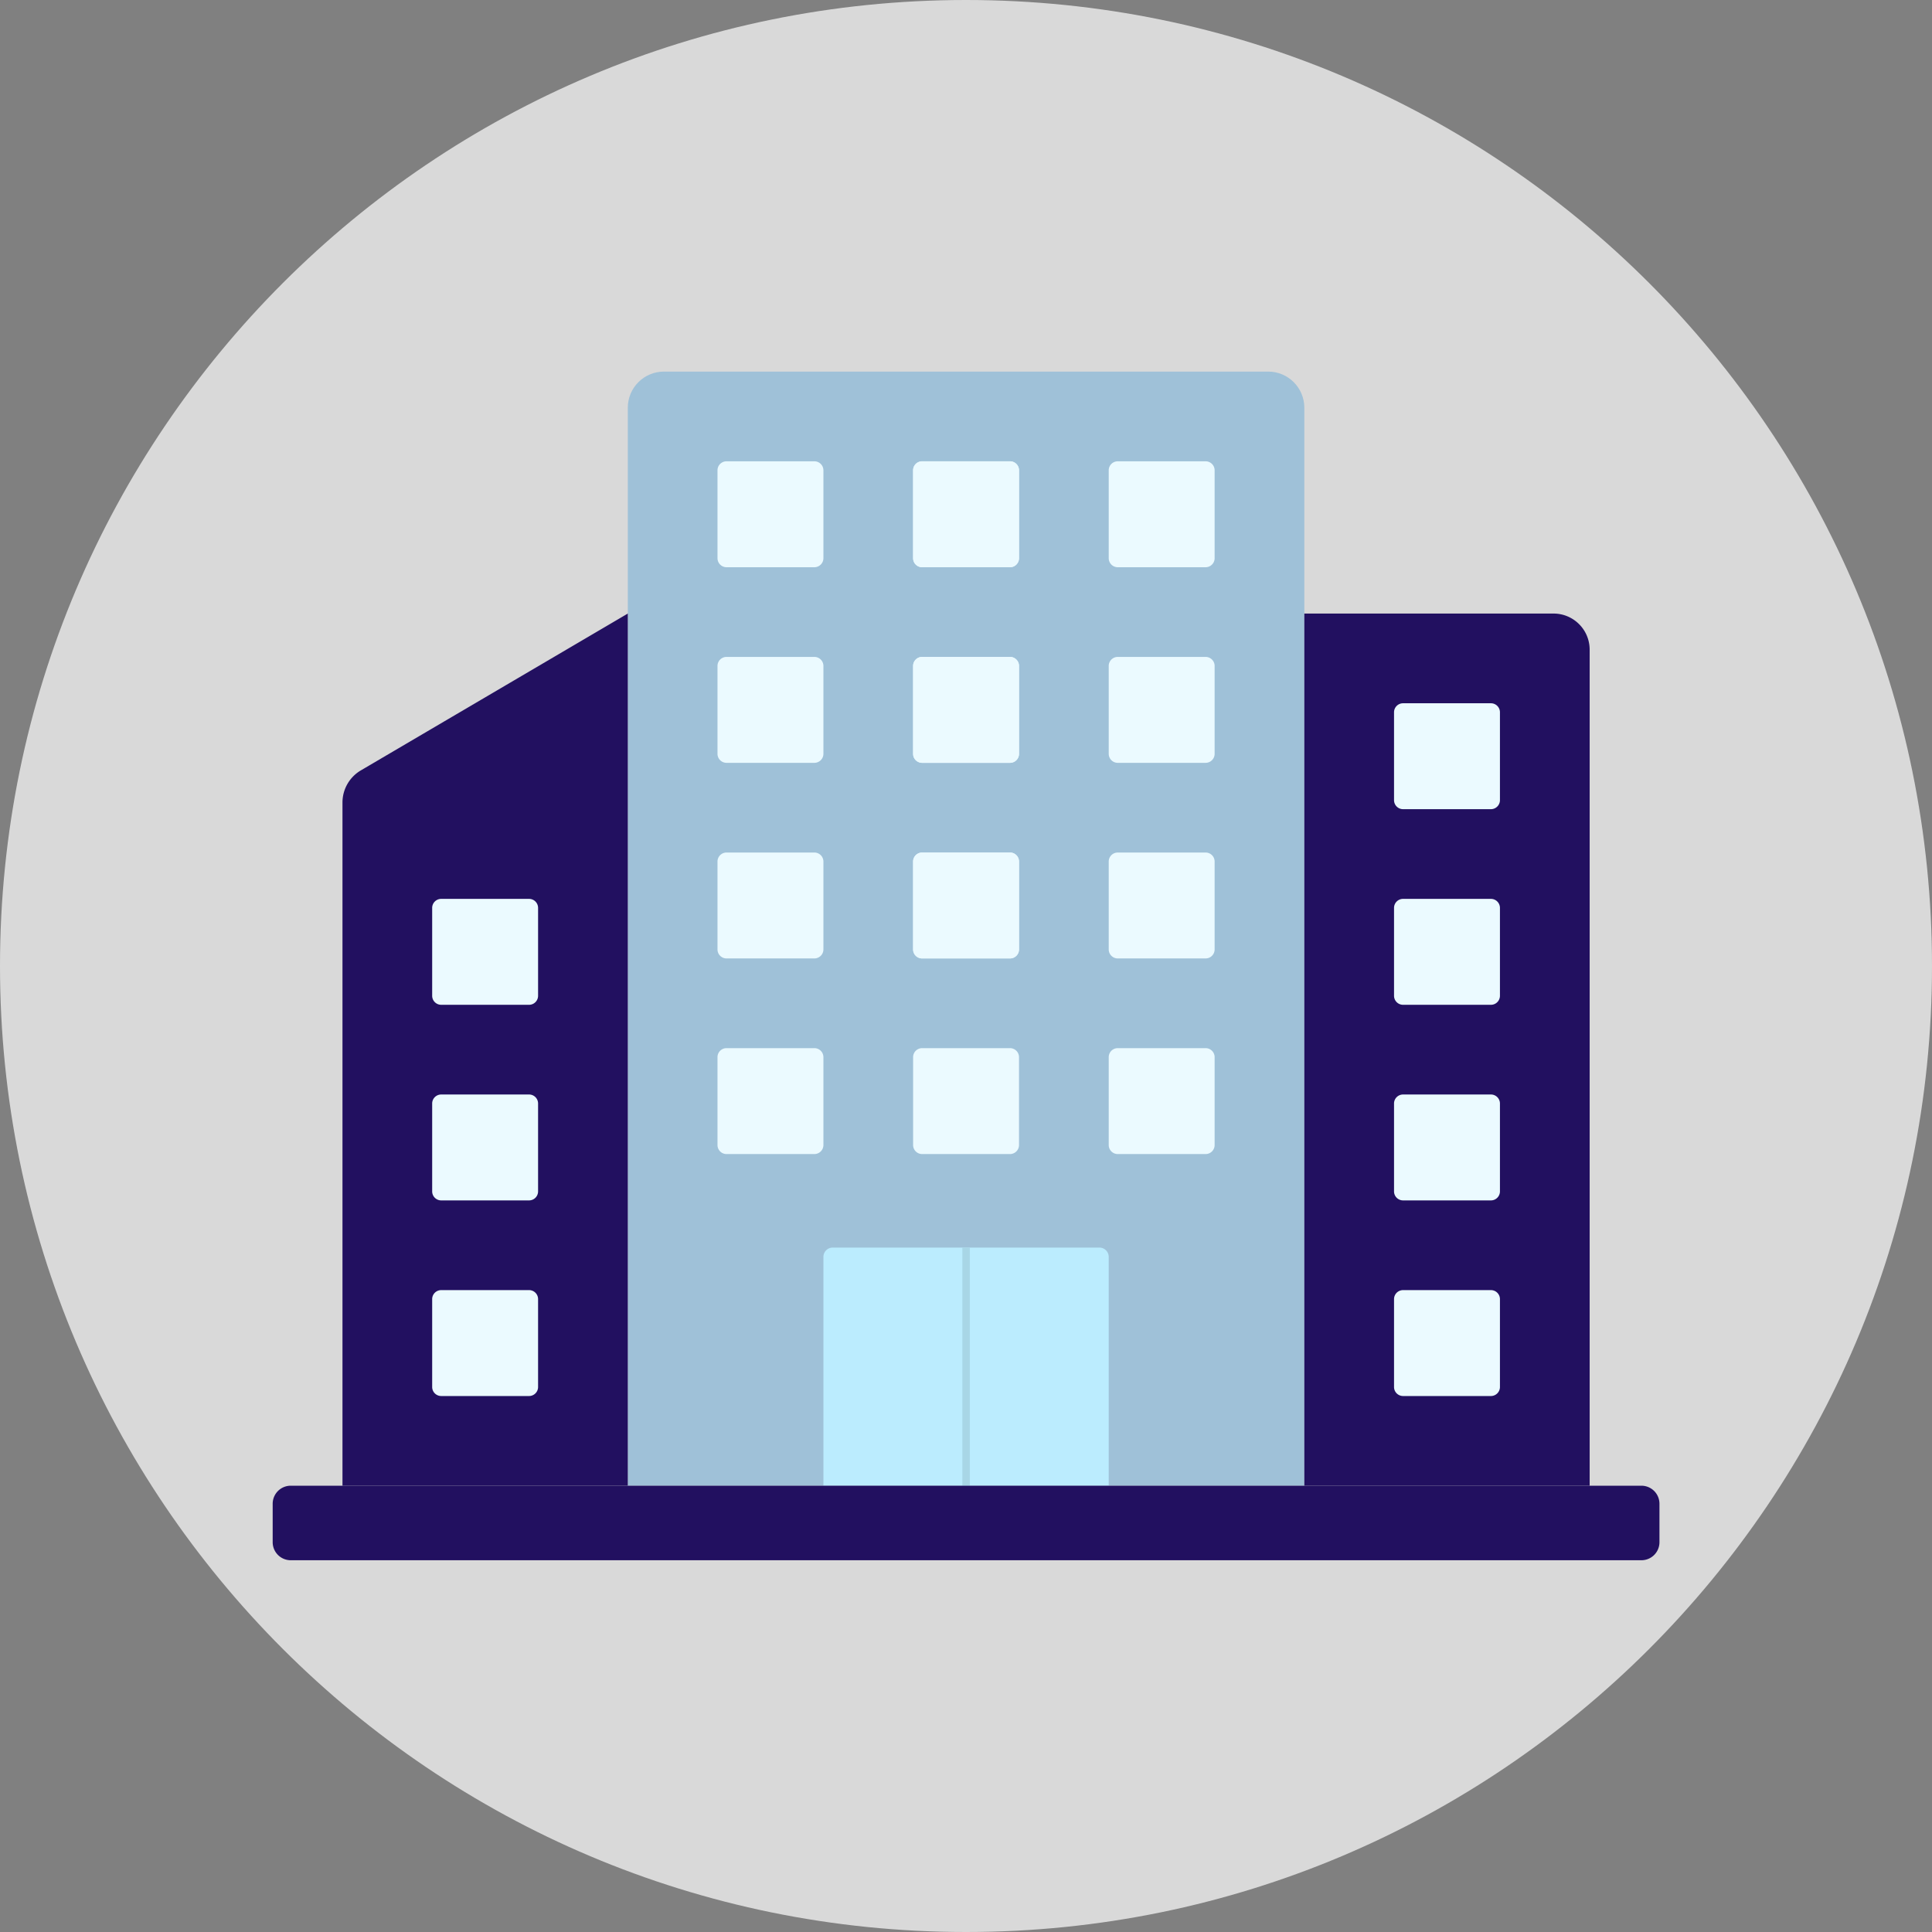
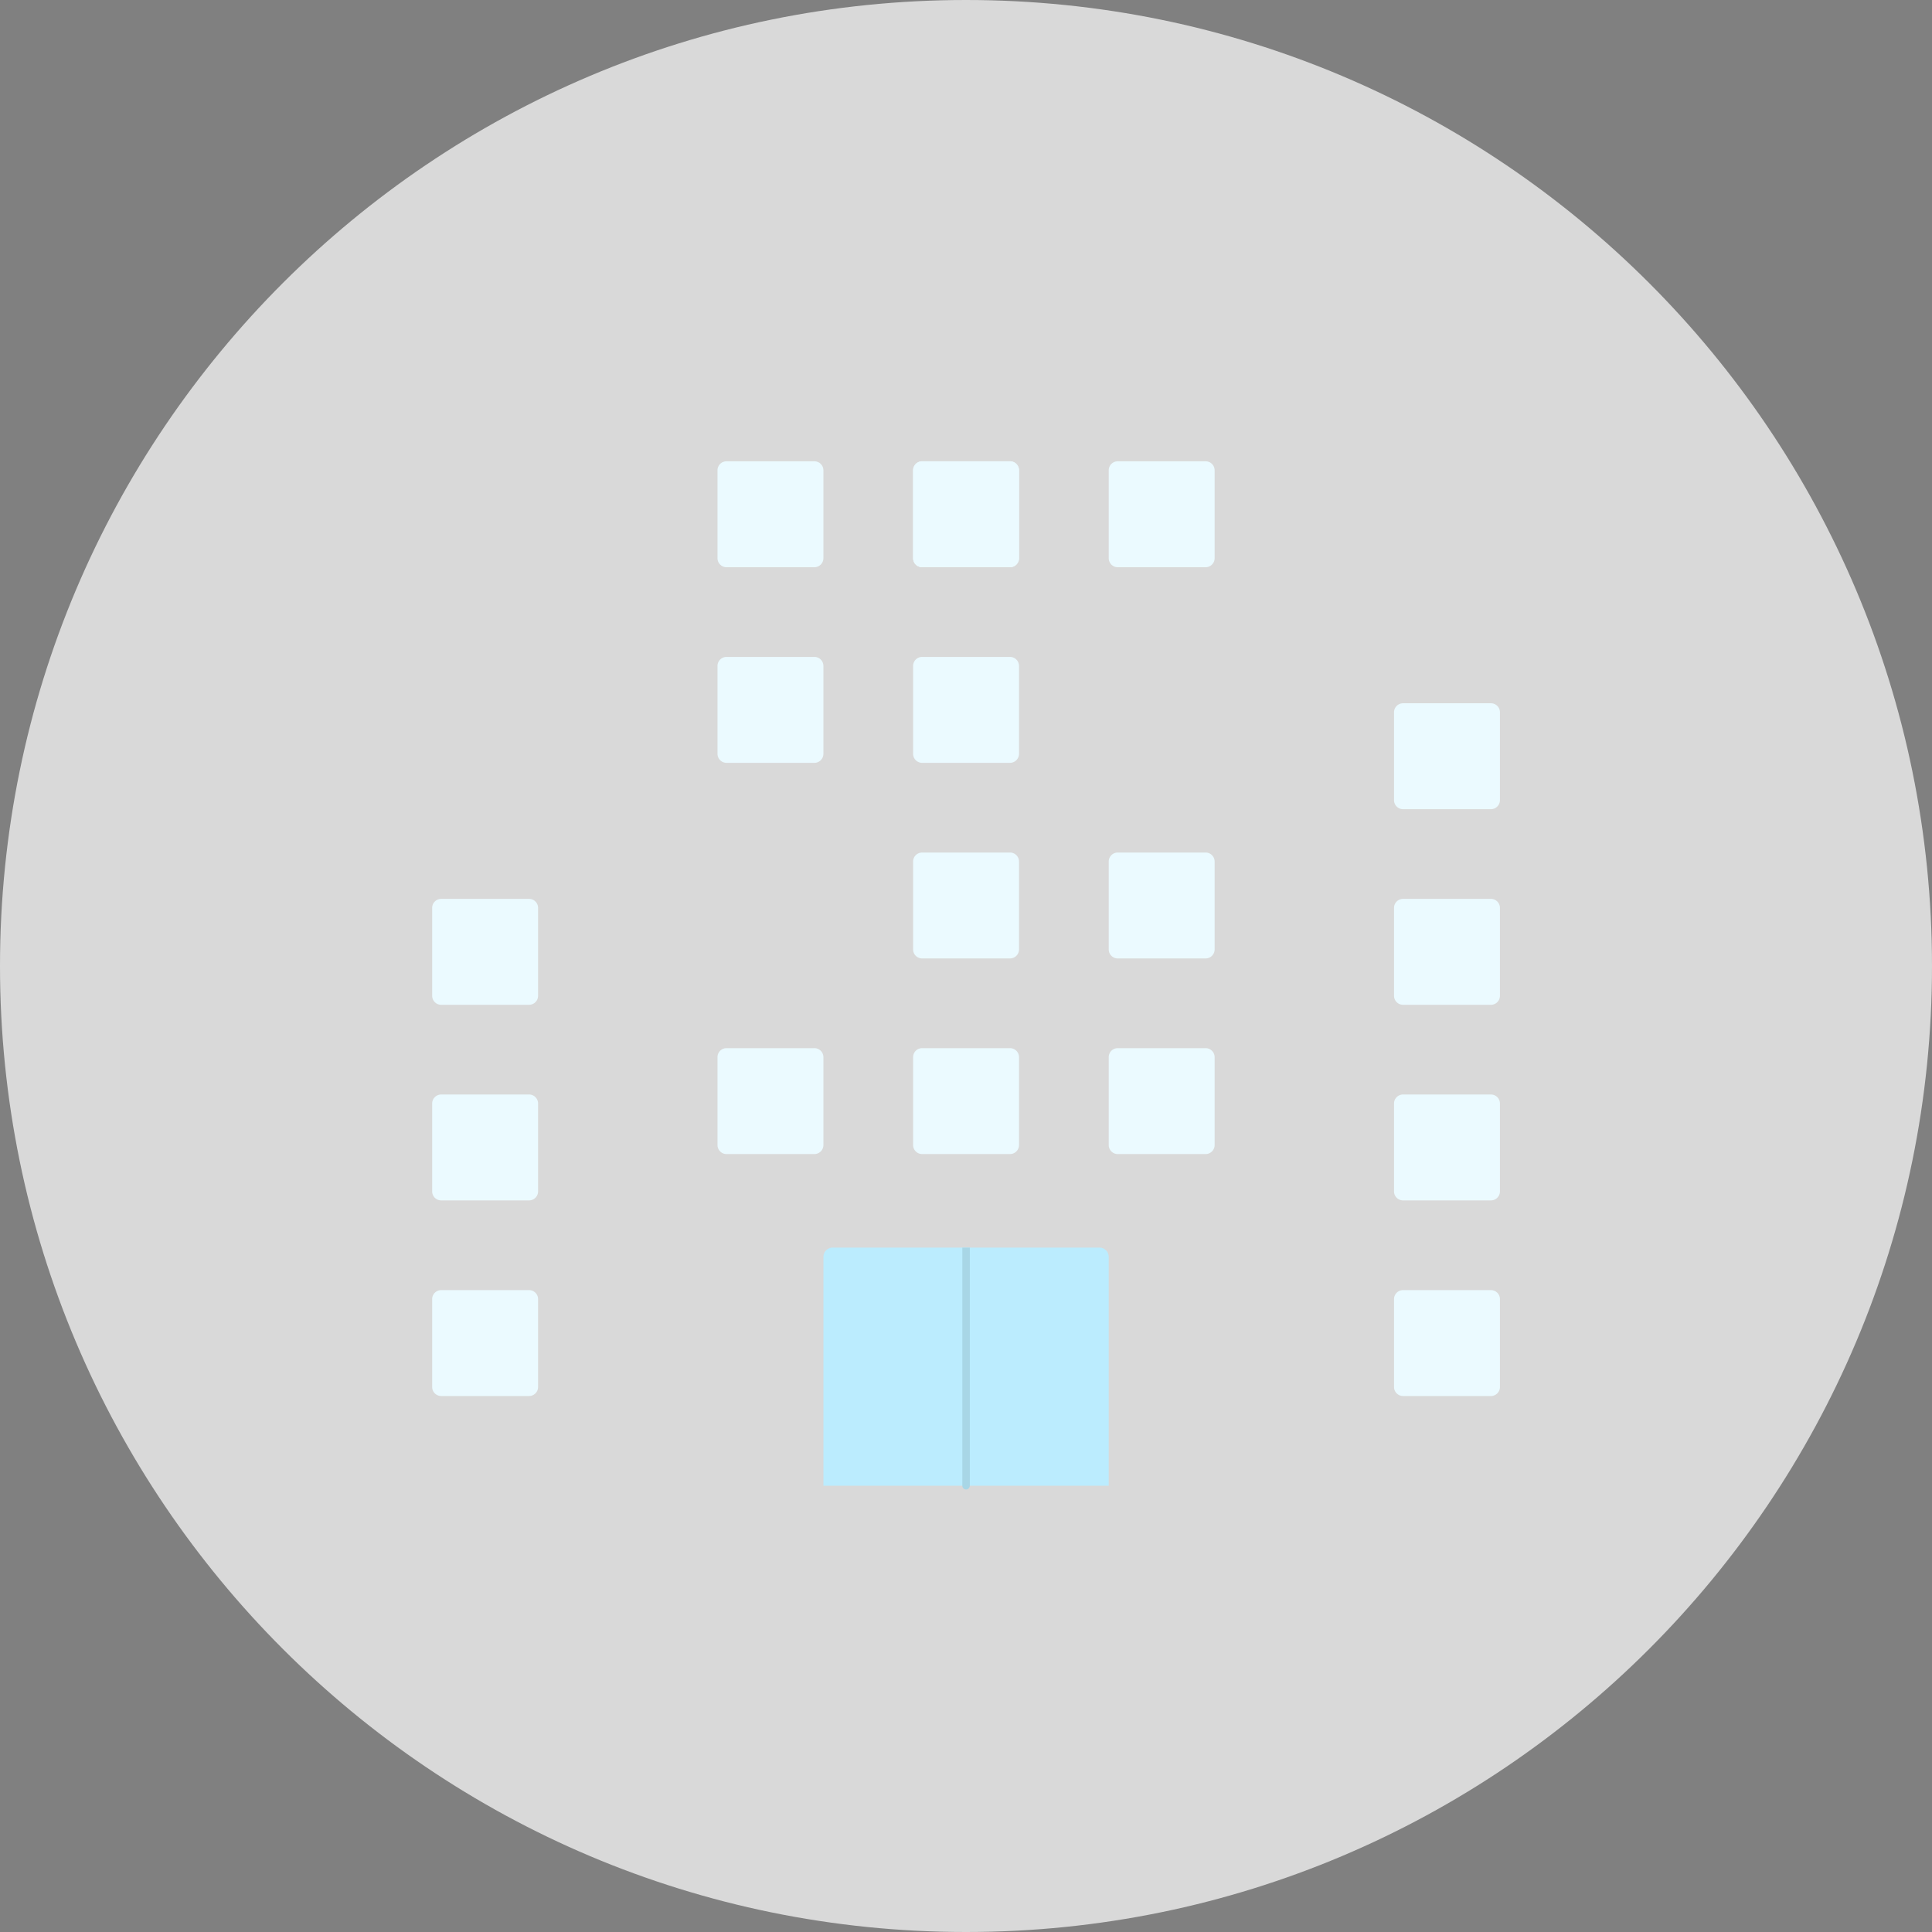
<svg xmlns="http://www.w3.org/2000/svg" width="800" height="800" viewBox="0 0 600 600">
  <rect x="0" y="0" width="600" height="600" fill="#808080" stroke="none" />
  <defs>
    <clipPath id="a">
      <path d="M300 0C134.316 0 0 134.316 0 300s134.316 300 300 300 300-134.316 300-300S465.684 0 300 0Zm0 0" />
    </clipPath>
    <clipPath id="b">
-       <path d="M194 115.41h212V462H194Zm0 0" />
-     </clipPath>
+       </clipPath>
    <clipPath id="c">
      <path d="M84.684 461.219h430.675v23.191H84.684Zm0 0" />
    </clipPath>
  </defs>
  <g clip-path="url(#a)">
-     <path fill="#d9d9d9" d="M-60-60h720v720H-60z" />
+     <path fill="#d9d9d9" d="M-60-60h720v720H-60" />
  </g>
  <g clip-path="url(#b)">
    <path fill="#9fc1d8" fill-rule="evenodd" d="M405.07 461.406H194.97V126.621c0-6.191 5.023-11.219 11.215-11.219h187.671c6.196 0 11.215 5.028 11.215 11.22v334.784" />
  </g>
-   <path fill="#221060" fill-rule="evenodd" d="M493.68 461.406h-88.61v-270.86h77.395c6.191 0 11.215 5.02 11.215 11.216v259.644M194.969 461.406h-88.61V249.23a11.58 11.58 0 0 1 5.711-9.98l82.899-48.703v270.86" />
  <path fill="#bbecfe" fill-rule="evenodd" d="M344.324 390.344v71.058H255.72v-71.058a2.887 2.887 0 0 1 2.89-2.895h82.817a2.892 2.892 0 0 1 2.898 2.895" />
  <path fill="#a8d6e6" fill-rule="evenodd" d="M301.18 387.45v73.952c0 .637-.52 1.16-1.16 1.16a1.162 1.162 0 0 1-1.157-1.16V387.45h2.317" />
  <g clip-path="url(#c)">
-     <path fill="#221060" fill-rule="evenodd" d="M509.75 484.547H90.293a5.606 5.606 0 0 1-5.61-5.602v-11.933a5.607 5.607 0 0 1 5.61-5.61H509.75a5.607 5.607 0 0 1 5.61 5.61v11.933a5.603 5.603 0 0 1-5.61 5.602" />
-   </g>
+     </g>
  <path fill="#ebfaff" fill-rule="evenodd" d="M222.824 173.348v-27.286c0-1.546 1.254-2.8 2.805-2.8h27.281a2.807 2.807 0 0 1 2.809 2.8v27.286a2.812 2.812 0 0 1-2.809 2.808H225.63a2.808 2.808 0 0 1-2.805-2.808M283.574 173.348v-27.286a2.8 2.8 0 0 1 2.801-2.8h27.285a2.804 2.804 0 0 1 2.805 2.8v27.286a2.808 2.808 0 0 1-2.805 2.808h-27.285a2.807 2.807 0 0 1-2.8-2.808" />
  <path fill="#ebfaff" fill-rule="evenodd" d="M283.574 173.348v-27.286a2.8 2.8 0 0 1 2.801-2.8h27.285a2.804 2.804 0 0 1 2.805 2.8v27.286a2.808 2.808 0 0 1-2.805 2.808h-27.285a2.807 2.807 0 0 1-2.8-2.808M344.324 173.348v-27.286a2.8 2.8 0 0 1 2.801-2.8h27.285a2.804 2.804 0 0 1 2.805 2.8v27.286a2.808 2.808 0 0 1-2.805 2.808h-27.285c-1.55 0-2.8-1.261-2.8-2.808M222.824 234.098v-27.282a2.802 2.802 0 0 1 2.805-2.804h27.281a2.808 2.808 0 0 1 2.809 2.804v27.282a2.812 2.812 0 0 1-2.809 2.808H225.63a2.806 2.806 0 0 1-2.805-2.808M283.574 234.098v-27.282a2.802 2.802 0 0 1 2.801-2.804h27.285a2.805 2.805 0 0 1 2.805 2.804v27.282a2.808 2.808 0 0 1-2.805 2.808h-27.285a2.805 2.805 0 0 1-2.8-2.808" />
-   <path fill="#ebfaff" fill-rule="evenodd" d="M283.574 234.098v-27.282a2.802 2.802 0 0 1 2.801-2.804h27.285a2.805 2.805 0 0 1 2.805 2.804v27.282a2.808 2.808 0 0 1-2.805 2.808h-27.285a2.805 2.805 0 0 1-2.8-2.808M344.324 234.098v-27.282a2.802 2.802 0 0 1 2.801-2.804h27.285a2.805 2.805 0 0 1 2.805 2.804v27.282a2.808 2.808 0 0 1-2.805 2.808h-27.285c-1.55 0-2.8-1.258-2.8-2.808M222.824 294.848v-27.286c0-1.546 1.254-2.8 2.805-2.8h27.281a2.807 2.807 0 0 1 2.809 2.8v27.286a2.81 2.81 0 0 1-2.809 2.804H225.63a2.805 2.805 0 0 1-2.805-2.804M283.574 294.848v-27.286a2.8 2.8 0 0 1 2.801-2.8h27.285a2.804 2.804 0 0 1 2.805 2.8v27.286a2.807 2.807 0 0 1-2.805 2.804h-27.285a2.804 2.804 0 0 1-2.8-2.804" />
  <path fill="#ebfaff" fill-rule="evenodd" d="M283.574 294.848v-27.286a2.8 2.8 0 0 1 2.801-2.8h27.285a2.804 2.804 0 0 1 2.805 2.8v27.286a2.807 2.807 0 0 1-2.805 2.804h-27.285a2.804 2.804 0 0 1-2.8-2.804M344.324 294.848v-27.286a2.8 2.8 0 0 1 2.801-2.8h27.285a2.804 2.804 0 0 1 2.805 2.8v27.286a2.807 2.807 0 0 1-2.805 2.804h-27.285c-1.55 0-2.8-1.257-2.8-2.804M432.93 248.492v-27.285c0-1.547 1.257-2.8 2.804-2.8h27.286a2.8 2.8 0 0 1 2.8 2.8v27.285a2.804 2.804 0 0 1-2.8 2.805h-27.286a2.807 2.807 0 0 1-2.804-2.805M432.93 309.242v-27.281a2.805 2.805 0 0 1 2.804-2.805h27.286c1.546 0 2.8 1.254 2.8 2.805v27.281a2.807 2.807 0 0 1-2.8 2.809h-27.286a2.81 2.81 0 0 1-2.804-2.809M432.93 369.992v-27.285c0-1.547 1.257-2.8 2.804-2.8h27.286a2.8 2.8 0 0 1 2.8 2.8v27.285a2.804 2.804 0 0 1-2.8 2.805h-27.286a2.807 2.807 0 0 1-2.804-2.805M432.93 430.742v-27.285c0-1.547 1.257-2.8 2.804-2.8h27.286a2.8 2.8 0 0 1 2.8 2.8v27.285a2.804 2.804 0 0 1-2.8 2.805h-27.286a2.807 2.807 0 0 1-2.804-2.805M134.215 430.742v-27.285c0-1.547 1.258-2.8 2.805-2.8h27.285a2.8 2.8 0 0 1 2.8 2.8v27.285a2.804 2.804 0 0 1-2.8 2.805H137.02a2.807 2.807 0 0 1-2.805-2.805M134.215 309.242v-27.281a2.805 2.805 0 0 1 2.805-2.805h27.285c1.547 0 2.8 1.254 2.8 2.805v27.281a2.807 2.807 0 0 1-2.8 2.809H137.02a2.81 2.81 0 0 1-2.805-2.809M134.215 369.992v-27.285c0-1.547 1.258-2.8 2.805-2.8h27.285a2.8 2.8 0 0 1 2.8 2.8v27.285a2.804 2.804 0 0 1-2.8 2.805H137.02a2.807 2.807 0 0 1-2.805-2.805M222.824 355.598v-27.286c0-1.546 1.254-2.8 2.805-2.8h27.281a2.807 2.807 0 0 1 2.809 2.8v27.286a2.808 2.808 0 0 1-2.809 2.804H225.63a2.802 2.802 0 0 1-2.805-2.804M283.574 355.598v-27.286a2.8 2.8 0 0 1 2.801-2.8h27.285a2.804 2.804 0 0 1 2.805 2.8v27.286a2.805 2.805 0 0 1-2.805 2.804h-27.285a2.802 2.802 0 0 1-2.8-2.804M344.324 355.598v-27.286a2.8 2.8 0 0 1 2.801-2.8h27.285a2.804 2.804 0 0 1 2.805 2.8v27.286a2.805 2.805 0 0 1-2.805 2.804h-27.285a2.8 2.8 0 0 1-2.8-2.804" />
</svg>